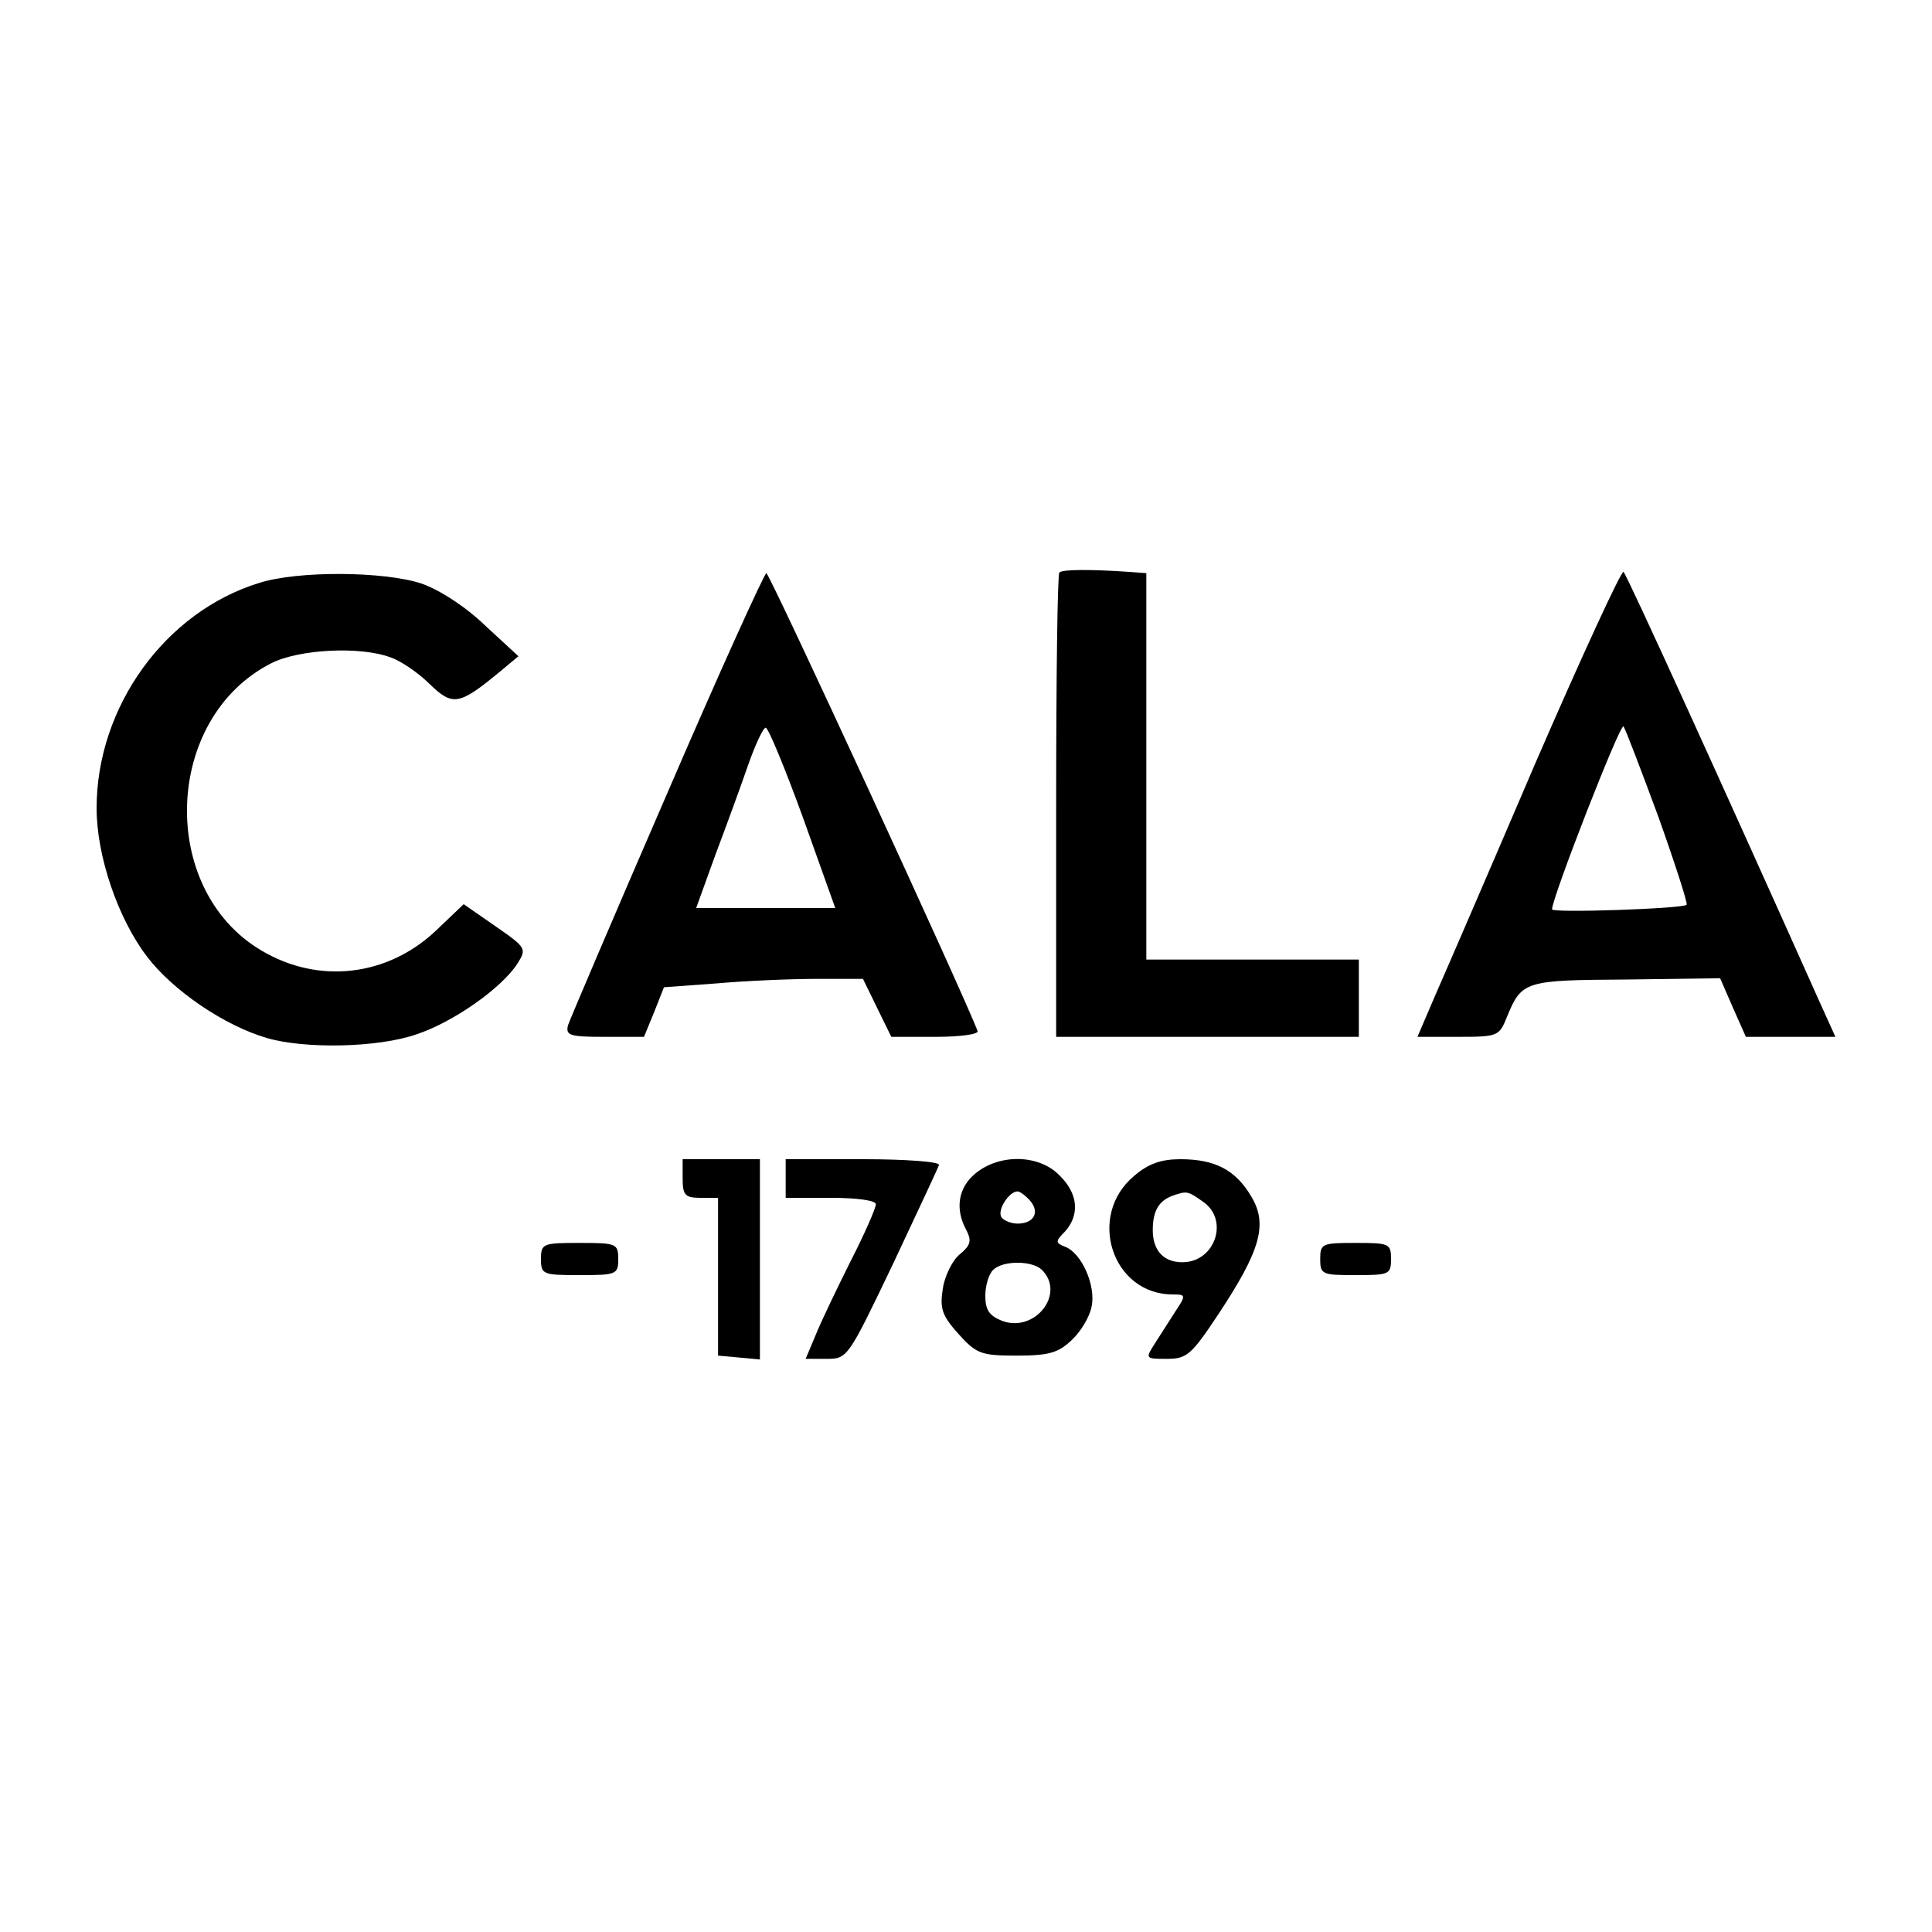
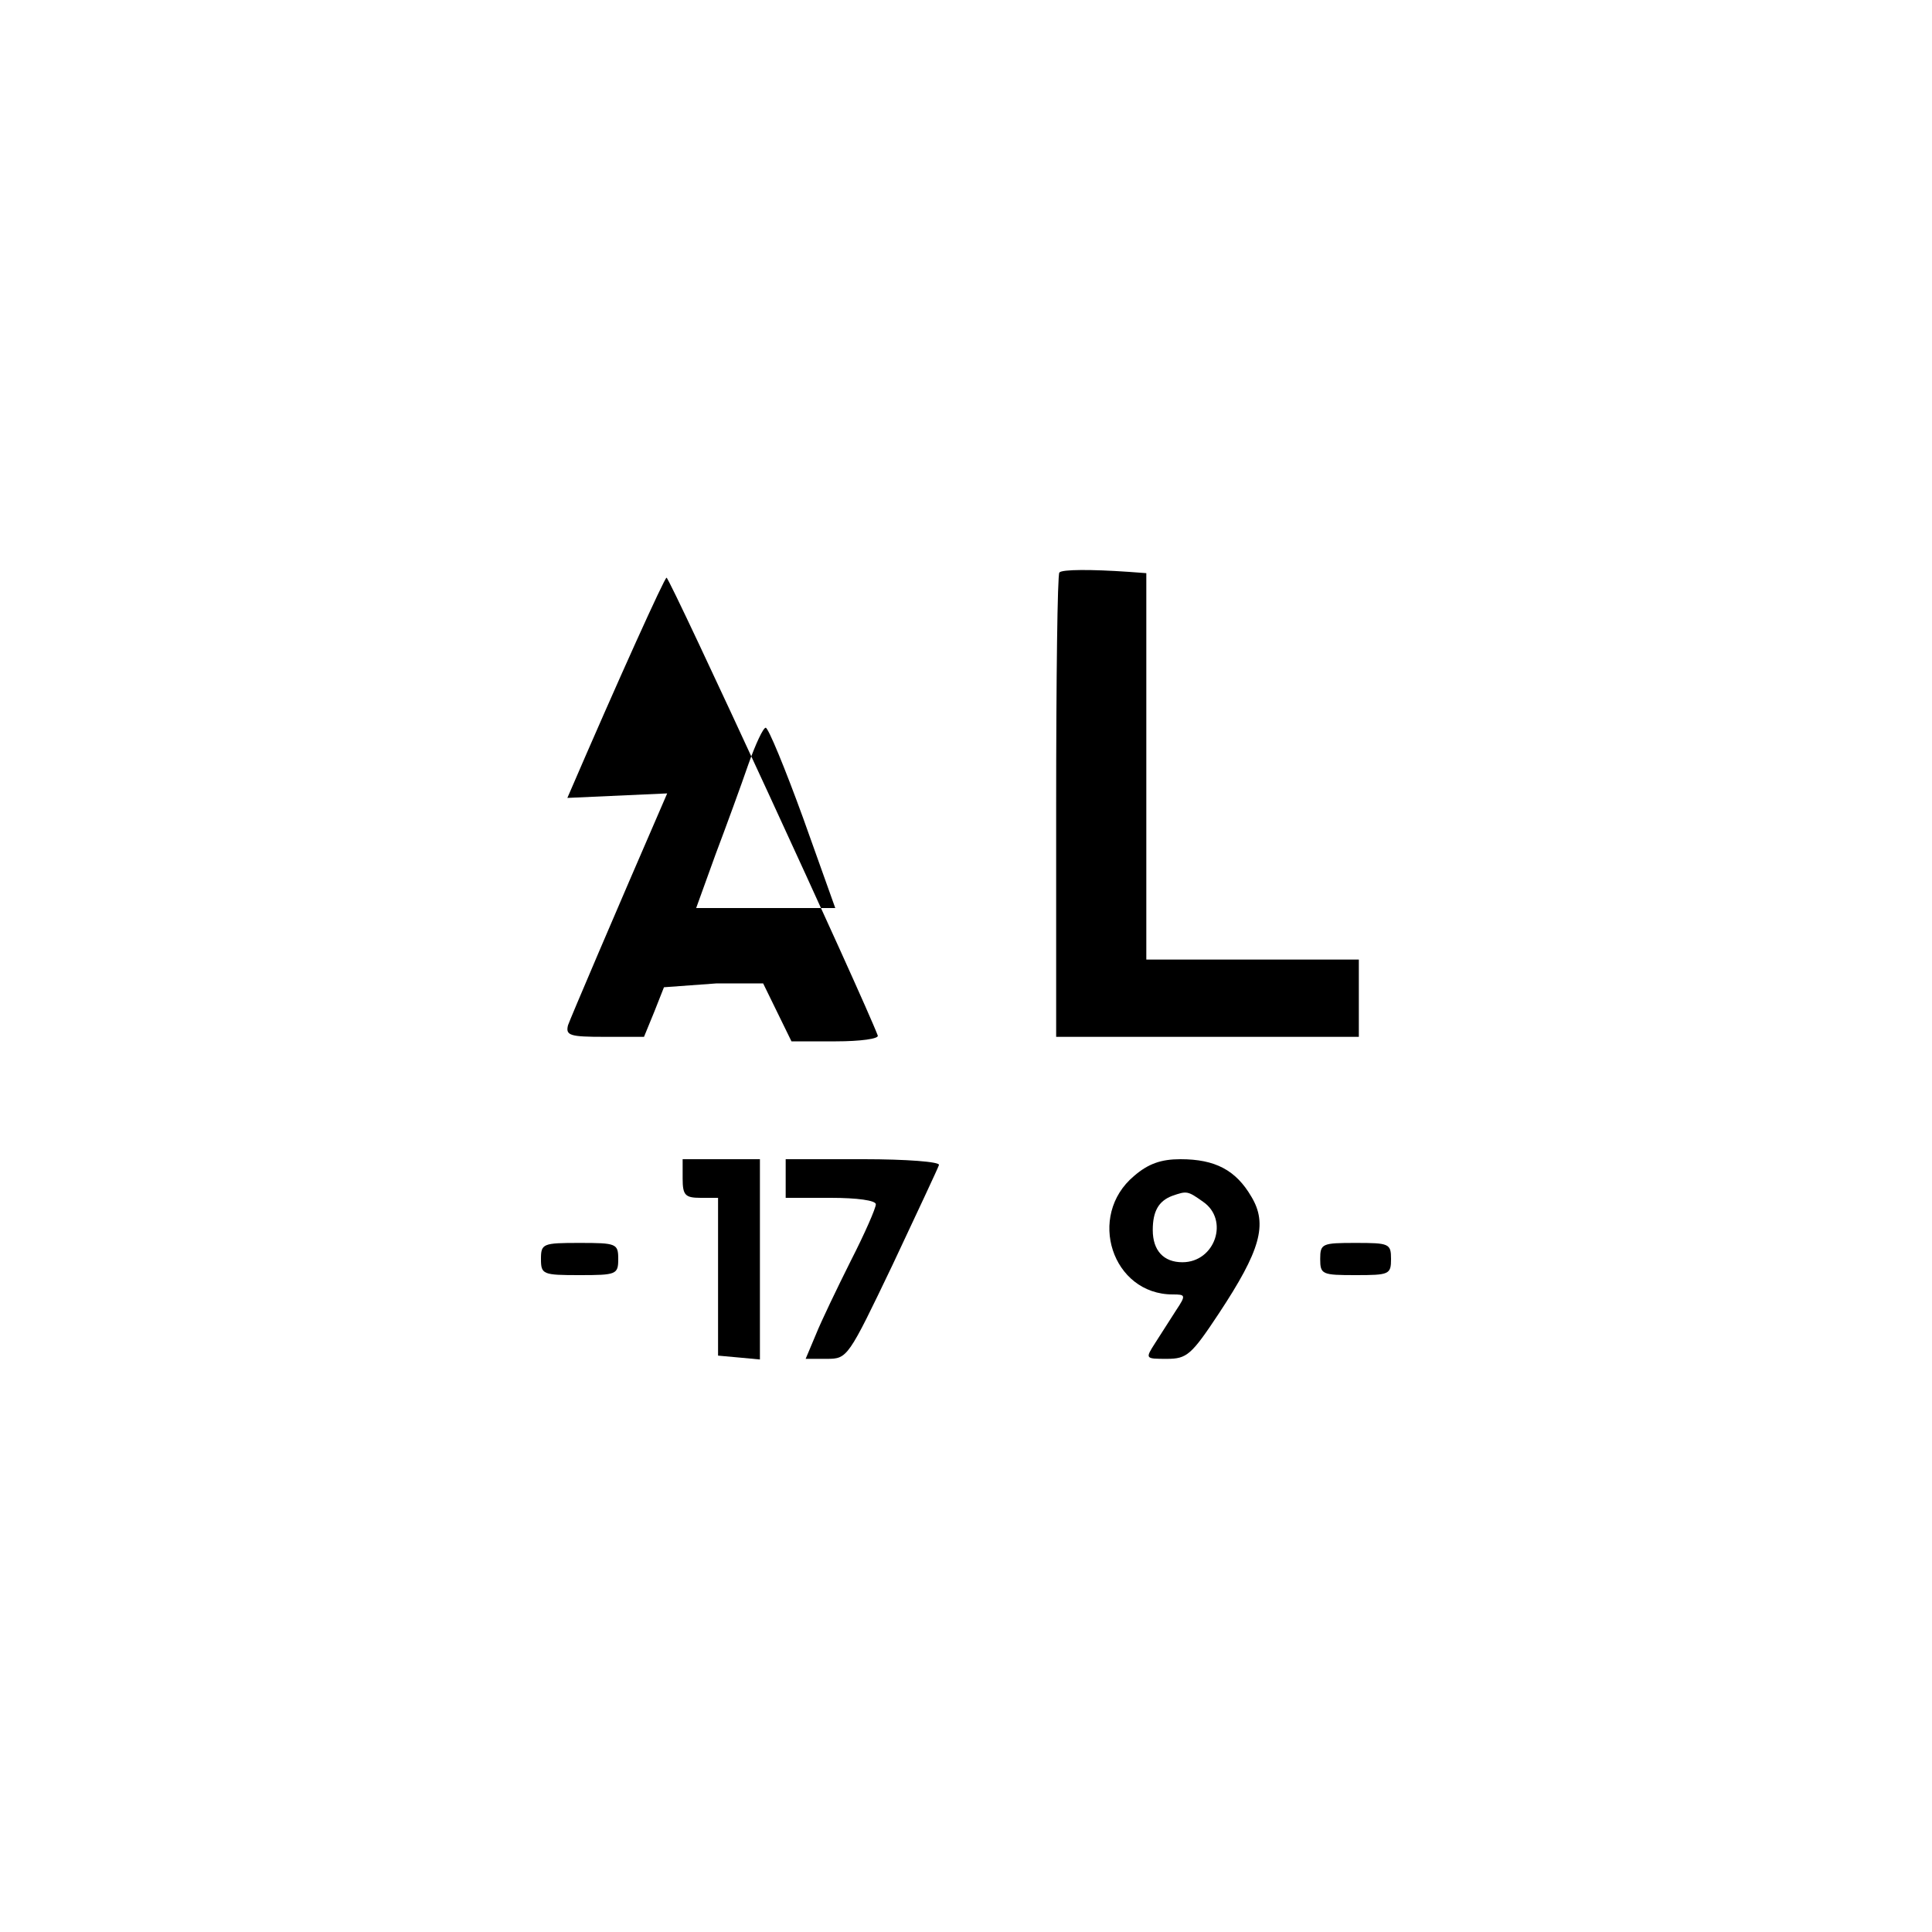
<svg xmlns="http://www.w3.org/2000/svg" version="1.0" width="300pt" height="300pt" viewBox="0 0 300 300" preserveAspectRatio="xMidYMid meet">
  <g transform="translate(0,300) scale(0.1,-0.1)" fill="#000000" stroke="none">
    <path d="M1645 2111 c-3 -2 -5 -166 -5 -363 l0 -358 235 0 235 0 0 60 0 60 -165 0 -165 0 0 300 0 300 -27 2 c-58 4 -104 4 -108 -1z" />
-     <path d="M2385 1817 c-71 -166 -142 -330 -157 -364 l-27 -63 63 0 c62 0 64 1 76 31 23 56 28 57 185 58 l146 2 20 -46 20 -45 69 0 70 0 -24 53 c-144 322 -299 663 -305 669 -3 3 -64 -129 -136 -295z m190 -85 c26 -73 46 -135 44 -137 -6 -6 -209 -13 -209 -7 0 18 106 290 111 284 3 -4 27 -67 54 -140z" />
-     <path d="M403 2095 c-147 -45 -253 -193 -253 -350 0 -74 33 -171 78 -230 40 -53 121 -108 187 -127 59 -17 172 -15 232 6 57 19 131 71 156 109 15 24 15 25 -34 59 l-49 34 -43 -41 c-75 -71 -182 -84 -271 -31 -161 95 -152 361 15 446 43 22 139 27 186 9 15 -5 43 -24 60 -41 36 -35 46 -33 108 18 l30 25 -52 48 c-30 29 -72 56 -99 65 -58 19 -191 20 -251 1z" />
-     <path d="M1036 1768 c-82 -189 -151 -351 -154 -360 -4 -16 3 -18 57 -18 l61 0 16 39 15 38 82 6 c45 4 115 7 155 7 l72 0 22 -45 22 -45 69 0 c38 0 67 4 65 9 -21 56 -323 711 -328 711 -3 0 -73 -154 -154 -342z m211 -38 l50 -140 -108 0 -108 0 30 83 c17 45 40 108 51 140 11 31 23 57 27 57 4 0 30 -63 58 -140z" />
+     <path d="M1036 1768 c-82 -189 -151 -351 -154 -360 -4 -16 3 -18 57 -18 l61 0 16 39 15 38 82 6 l72 0 22 -45 22 -45 69 0 c38 0 67 4 65 9 -21 56 -323 711 -328 711 -3 0 -73 -154 -154 -342z m211 -38 l50 -140 -108 0 -108 0 30 83 c17 45 40 108 51 140 11 31 23 57 27 57 4 0 30 -63 58 -140z" />
    <path d="M1060 1170 c0 -26 4 -30 28 -30 l27 0 0 -122 0 -123 33 -3 32 -3 0 155 0 156 -60 0 -60 0 0 -30z" />
    <path d="M1220 1170 l0 -30 70 0 c41 0 70 -4 70 -10 0 -6 -17 -45 -39 -88 -21 -42 -46 -94 -54 -114 l-16 -38 33 0 c32 0 33 2 102 146 38 81 71 151 72 155 2 5 -51 9 -117 9 l-121 0 0 -30z" />
-     <path d="M1516 1179 c-28 -22 -34 -56 -15 -90 8 -16 6 -23 -11 -37 -11 -9 -23 -33 -26 -53 -5 -31 -1 -42 24 -70 28 -31 35 -34 90 -34 50 0 65 4 86 24 14 13 28 36 31 52 7 32 -15 83 -41 93 -15 6 -16 8 0 24 23 26 20 59 -9 87 -31 32 -91 34 -129 4z m84 -44 c15 -18 5 -35 -20 -35 -10 0 -22 5 -25 10 -7 11 12 40 25 40 4 0 13 -7 20 -15z m18 -107 c37 -37 -11 -98 -62 -79 -20 8 -26 17 -26 39 0 15 5 33 12 40 15 15 61 15 76 0z" />
    <path d="M1761 1174 c-74 -62 -34 -184 60 -184 20 0 21 -1 5 -25 -9 -14 -23 -36 -32 -50 -16 -25 -16 -25 18 -25 31 0 38 6 81 71 64 97 76 138 50 181 -24 41 -56 58 -110 58 -30 0 -50 -7 -72 -26z m107 -40 c41 -28 19 -94 -32 -94 -29 0 -46 18 -46 50 0 29 9 45 30 53 23 8 24 8 48 -9z" />
    <path d="M840 1045 c0 -24 3 -25 60 -25 57 0 60 1 60 25 0 24 -3 25 -60 25 -57 0 -60 -1 -60 -25z" />
    <path d="M2050 1045 c0 -24 3 -25 55 -25 52 0 55 1 55 25 0 24 -3 25 -55 25 -52 0 -55 -1 -55 -25z" />
  </g>
</svg>